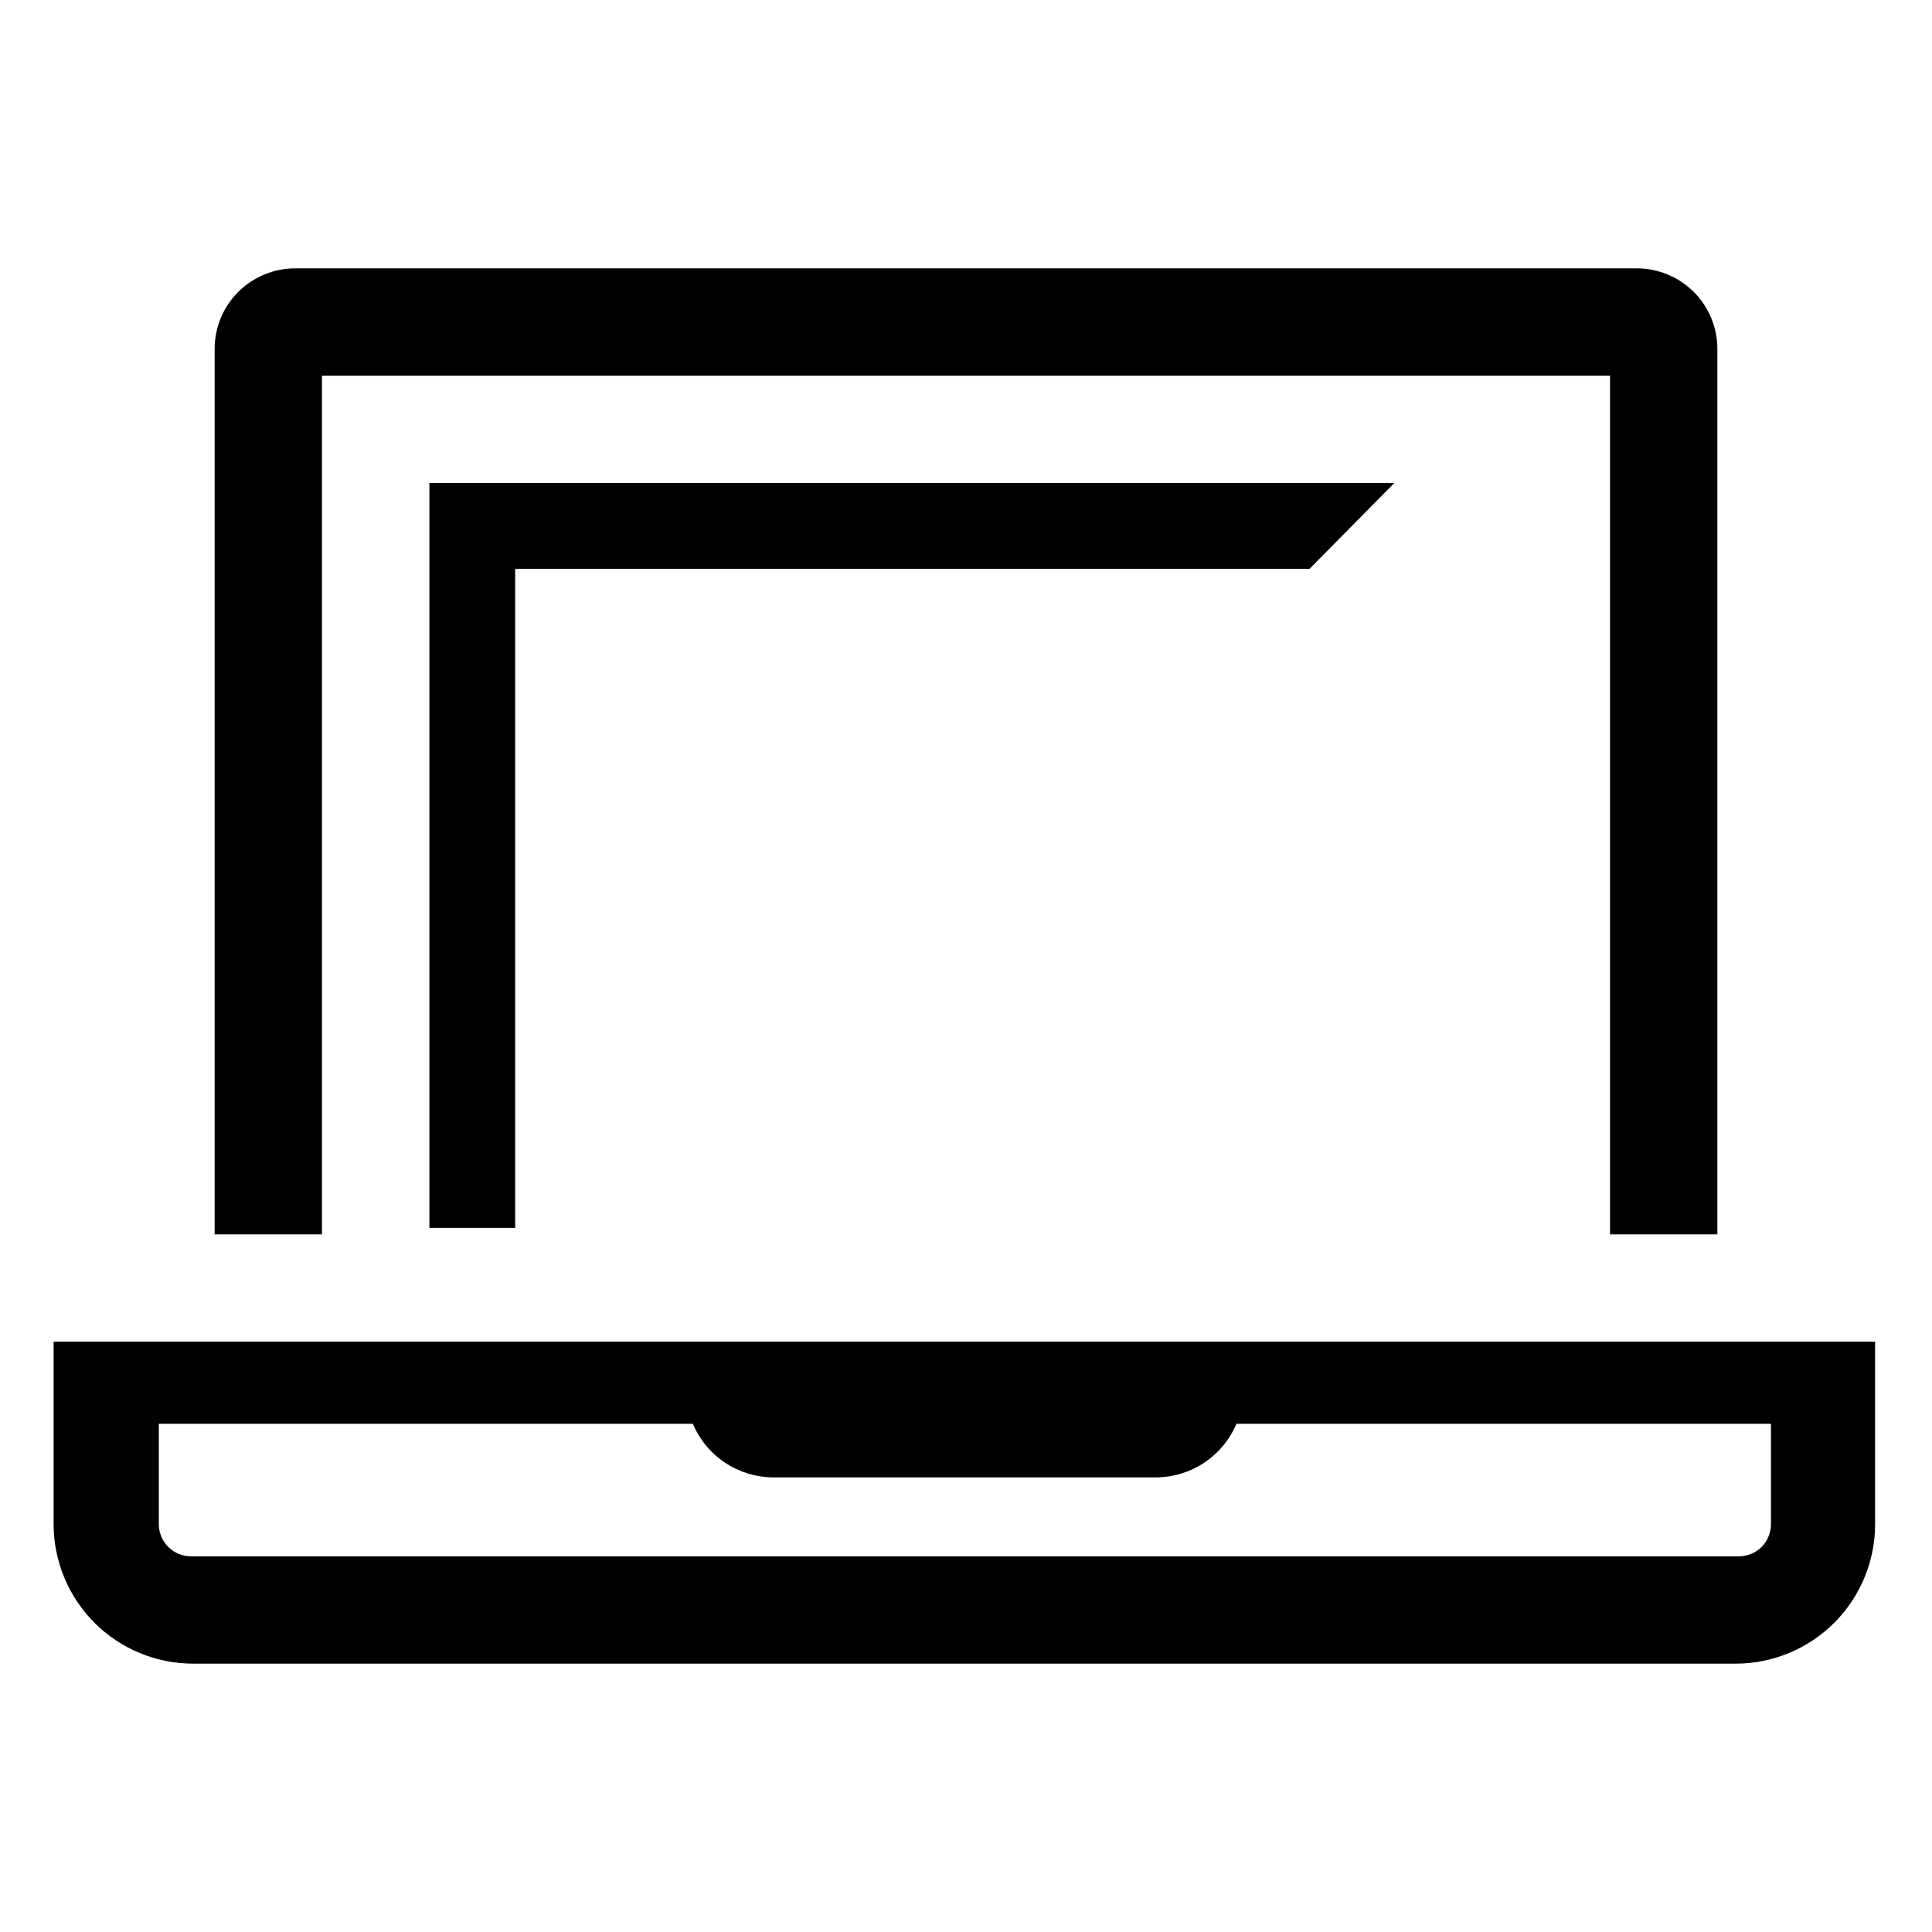
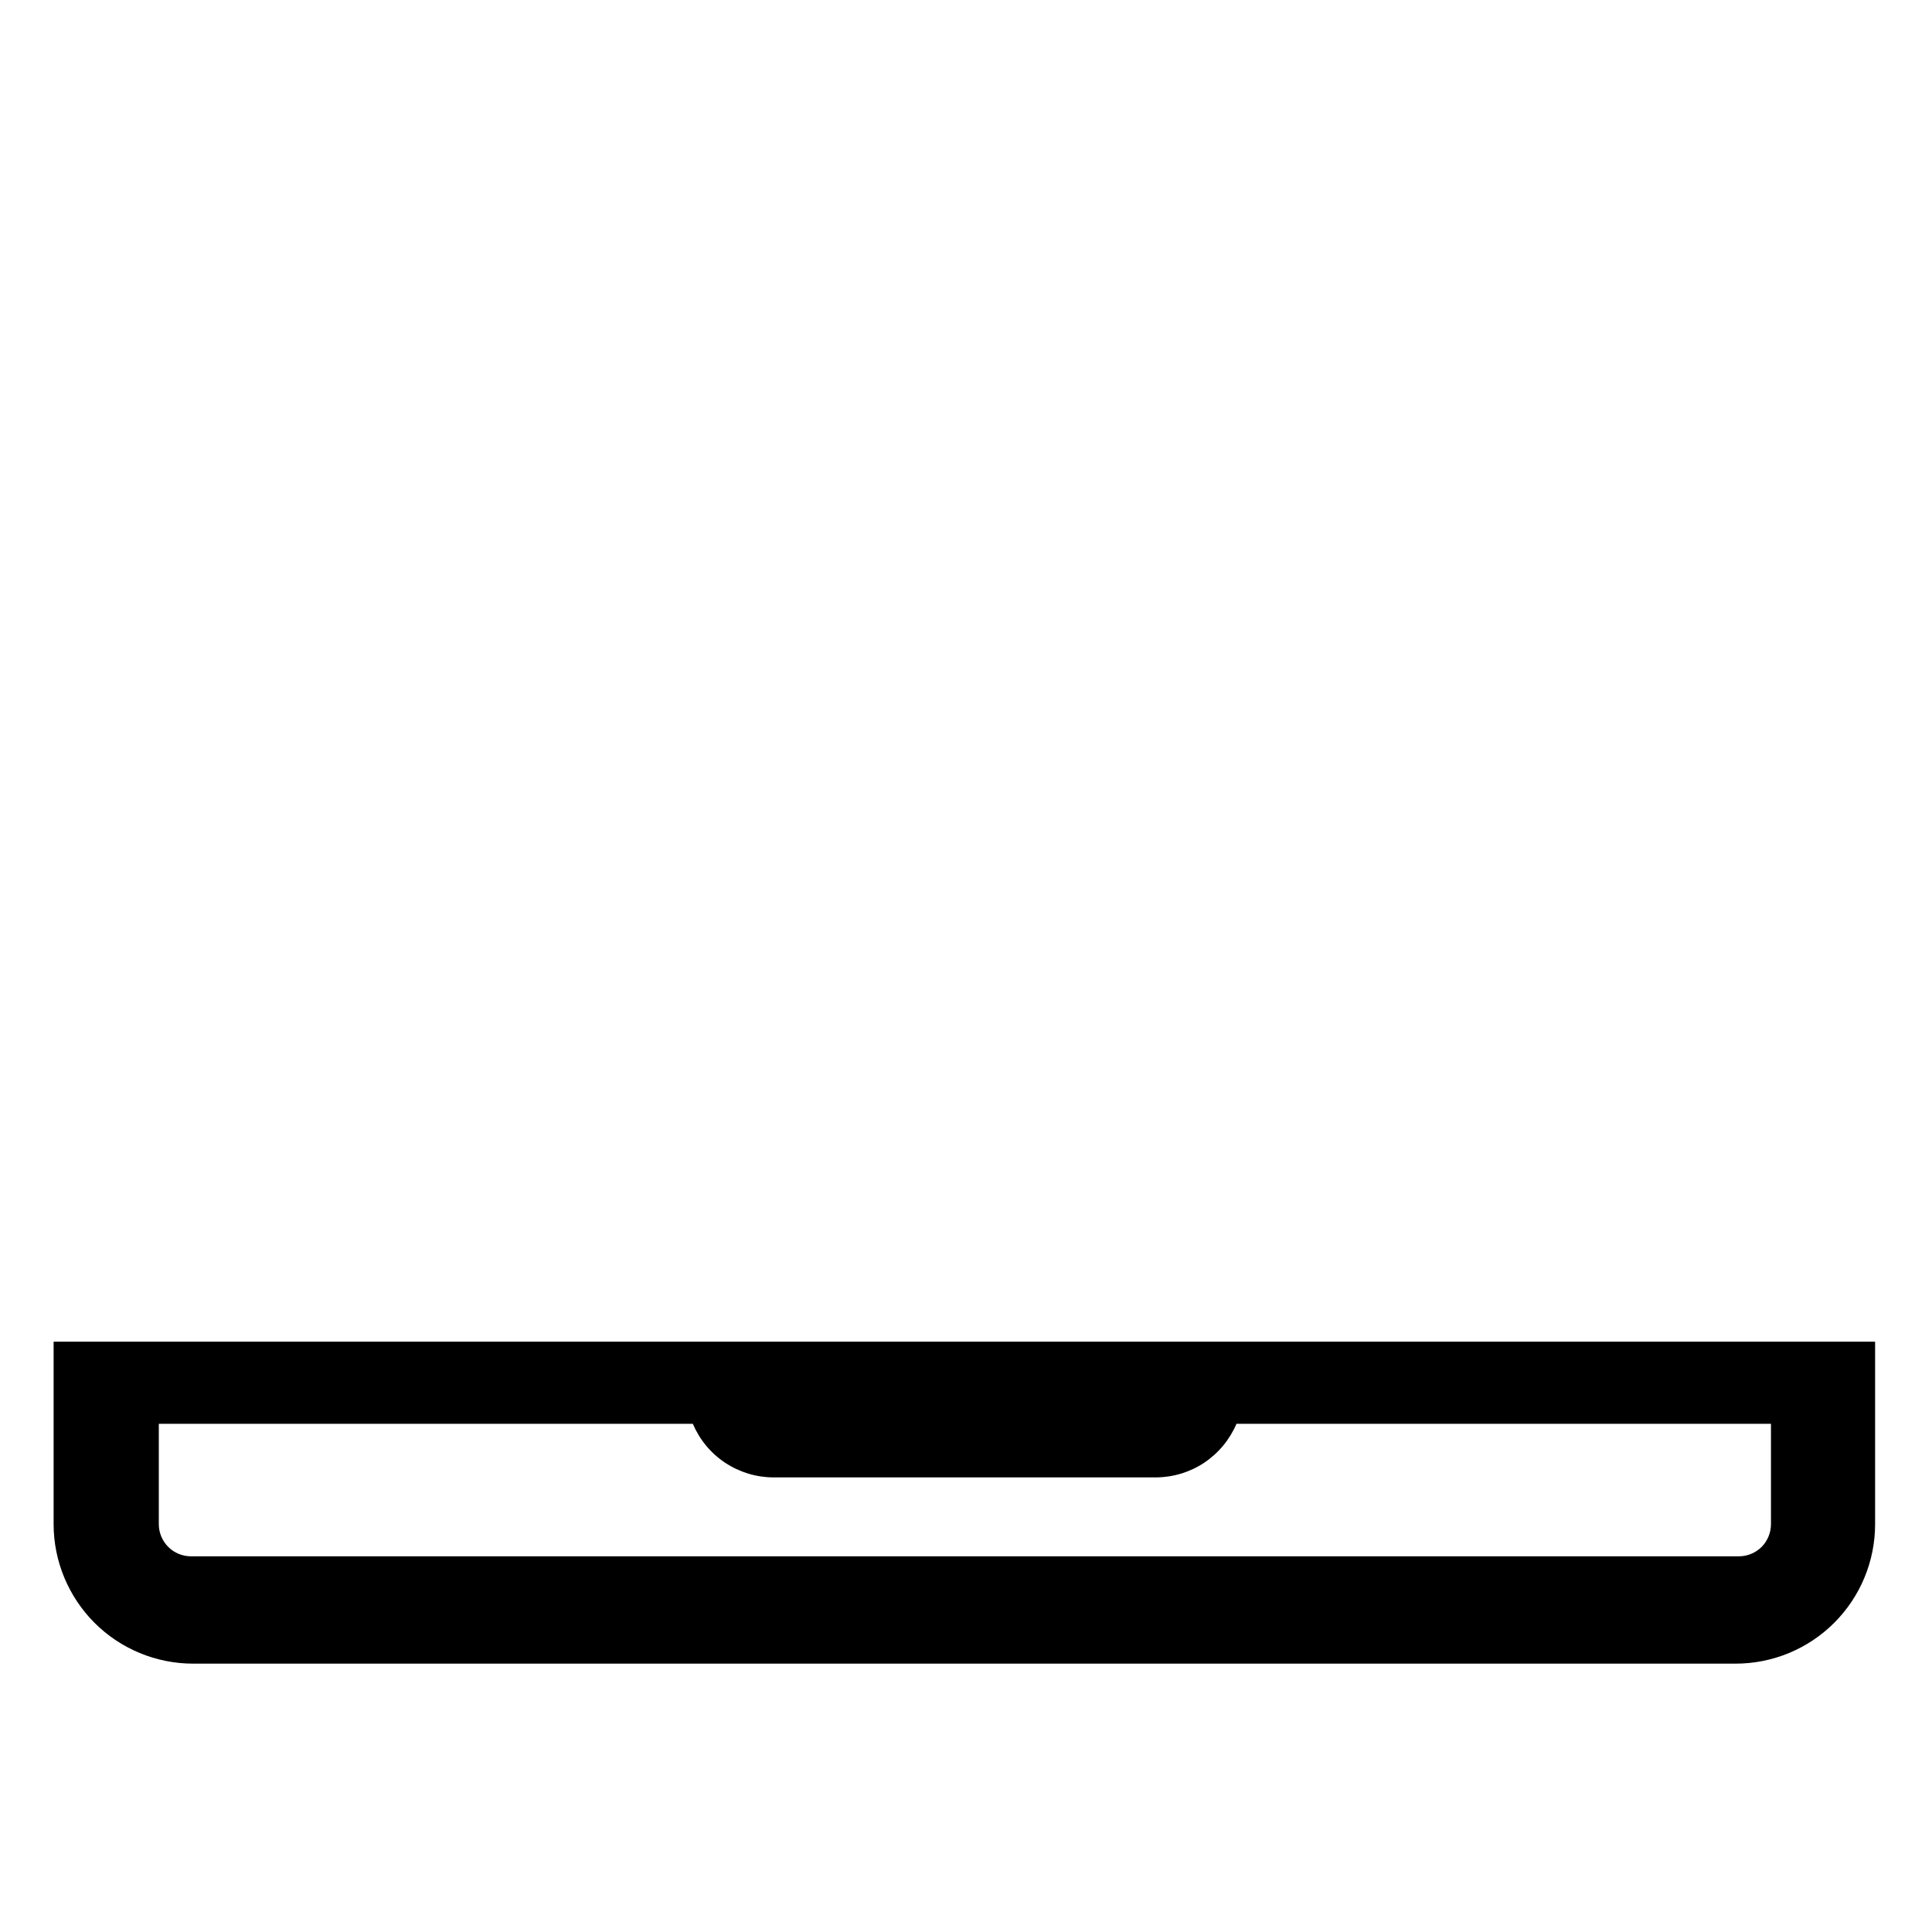
<svg xmlns="http://www.w3.org/2000/svg" width="20" height="20" viewBox="0 0 20 20" fill="none">
-   <path d="M5.333 12.711V5.889H13.556L14.434 5H4.445V12.711H5.333Z" fill="black" />
-   <path d="M3.333 3.889H16.667V12.778H17.778V3.611C17.778 3.39 17.69 3.178 17.534 3.022C17.377 2.866 17.165 2.778 16.944 2.778H3.055C2.834 2.778 2.623 2.866 2.466 3.022C2.31 3.178 2.222 3.39 2.222 3.611V12.778H3.333V3.889Z" fill="black" />
  <path d="M0.555 13.889V15.778C0.555 16.161 0.708 16.528 0.978 16.799C1.249 17.07 1.617 17.222 2 17.222H17.966C18.35 17.222 18.717 17.07 18.988 16.799C19.259 16.528 19.411 16.161 19.411 15.778V13.889H0.555ZM18.333 15.778C18.333 15.866 18.298 15.951 18.236 16.014C18.173 16.076 18.088 16.111 18 16.111H1.978C1.889 16.111 1.804 16.076 1.742 16.014C1.679 15.951 1.644 15.866 1.644 15.778V14.739H7.172C7.242 14.903 7.357 15.043 7.506 15.142C7.654 15.24 7.827 15.293 8.005 15.294H11.966C12.145 15.293 12.318 15.24 12.466 15.142C12.614 15.043 12.73 14.903 12.8 14.739H18.333V15.778Z" fill="black" />
</svg>